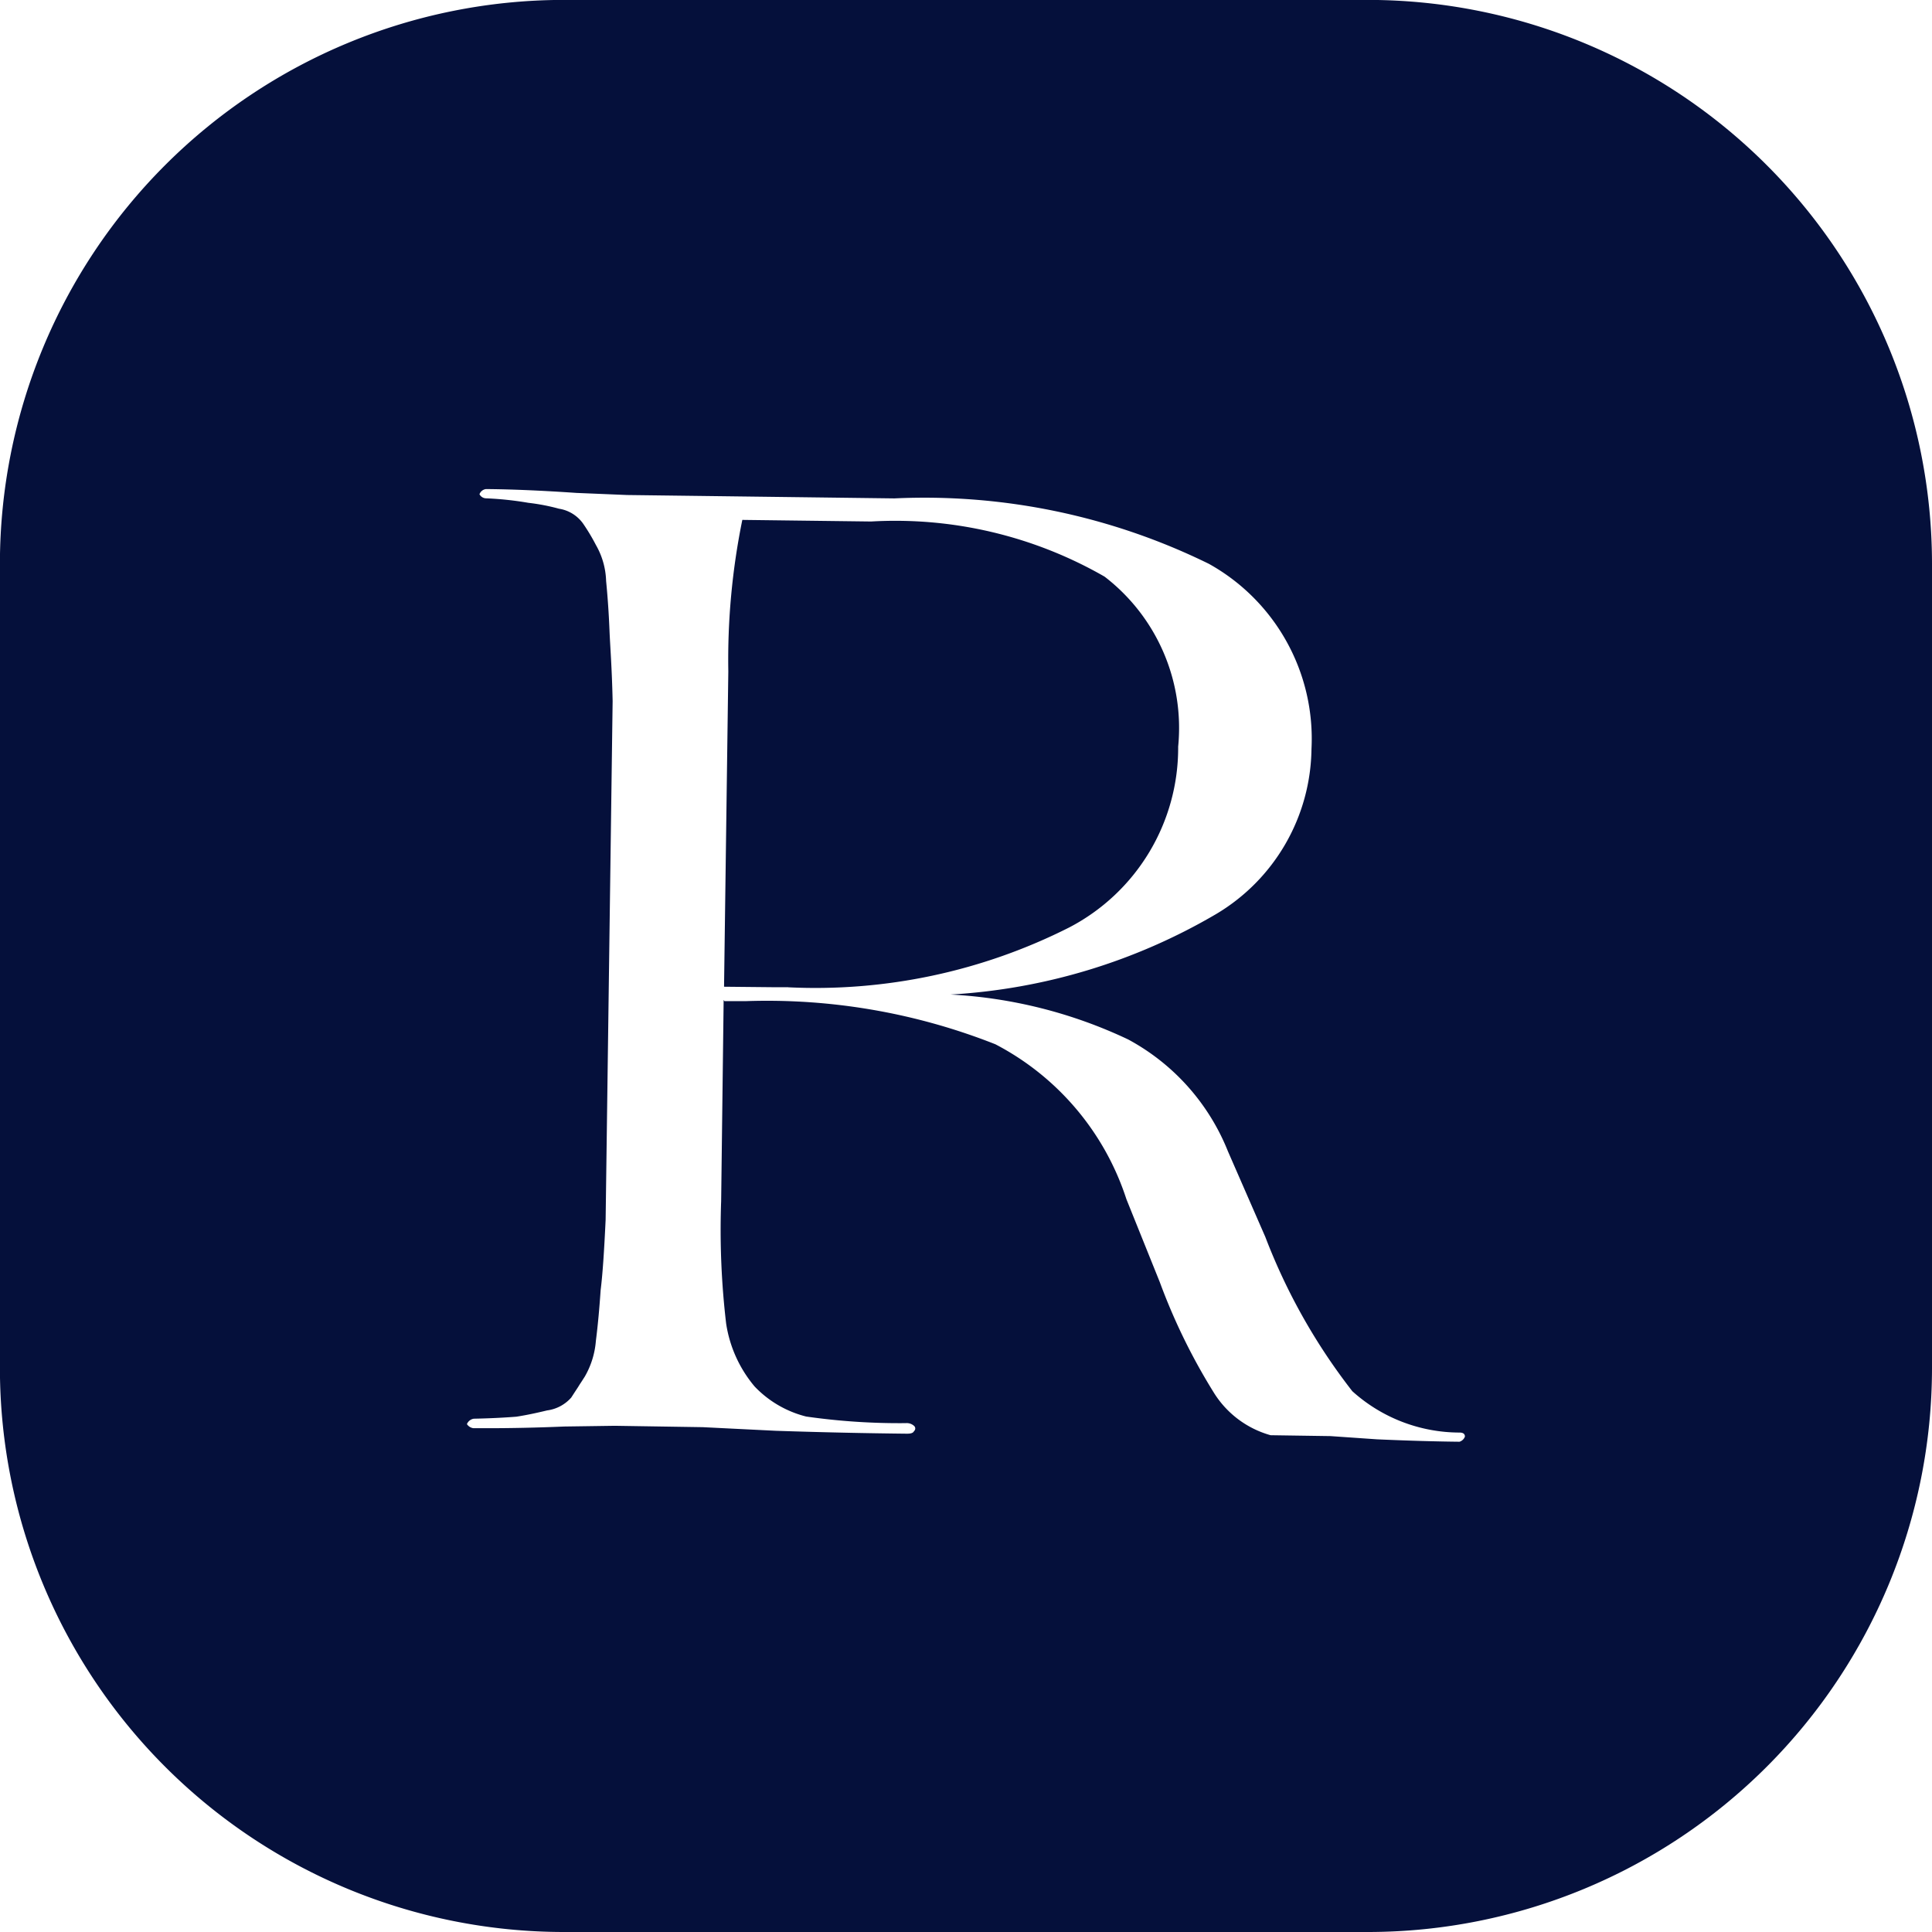
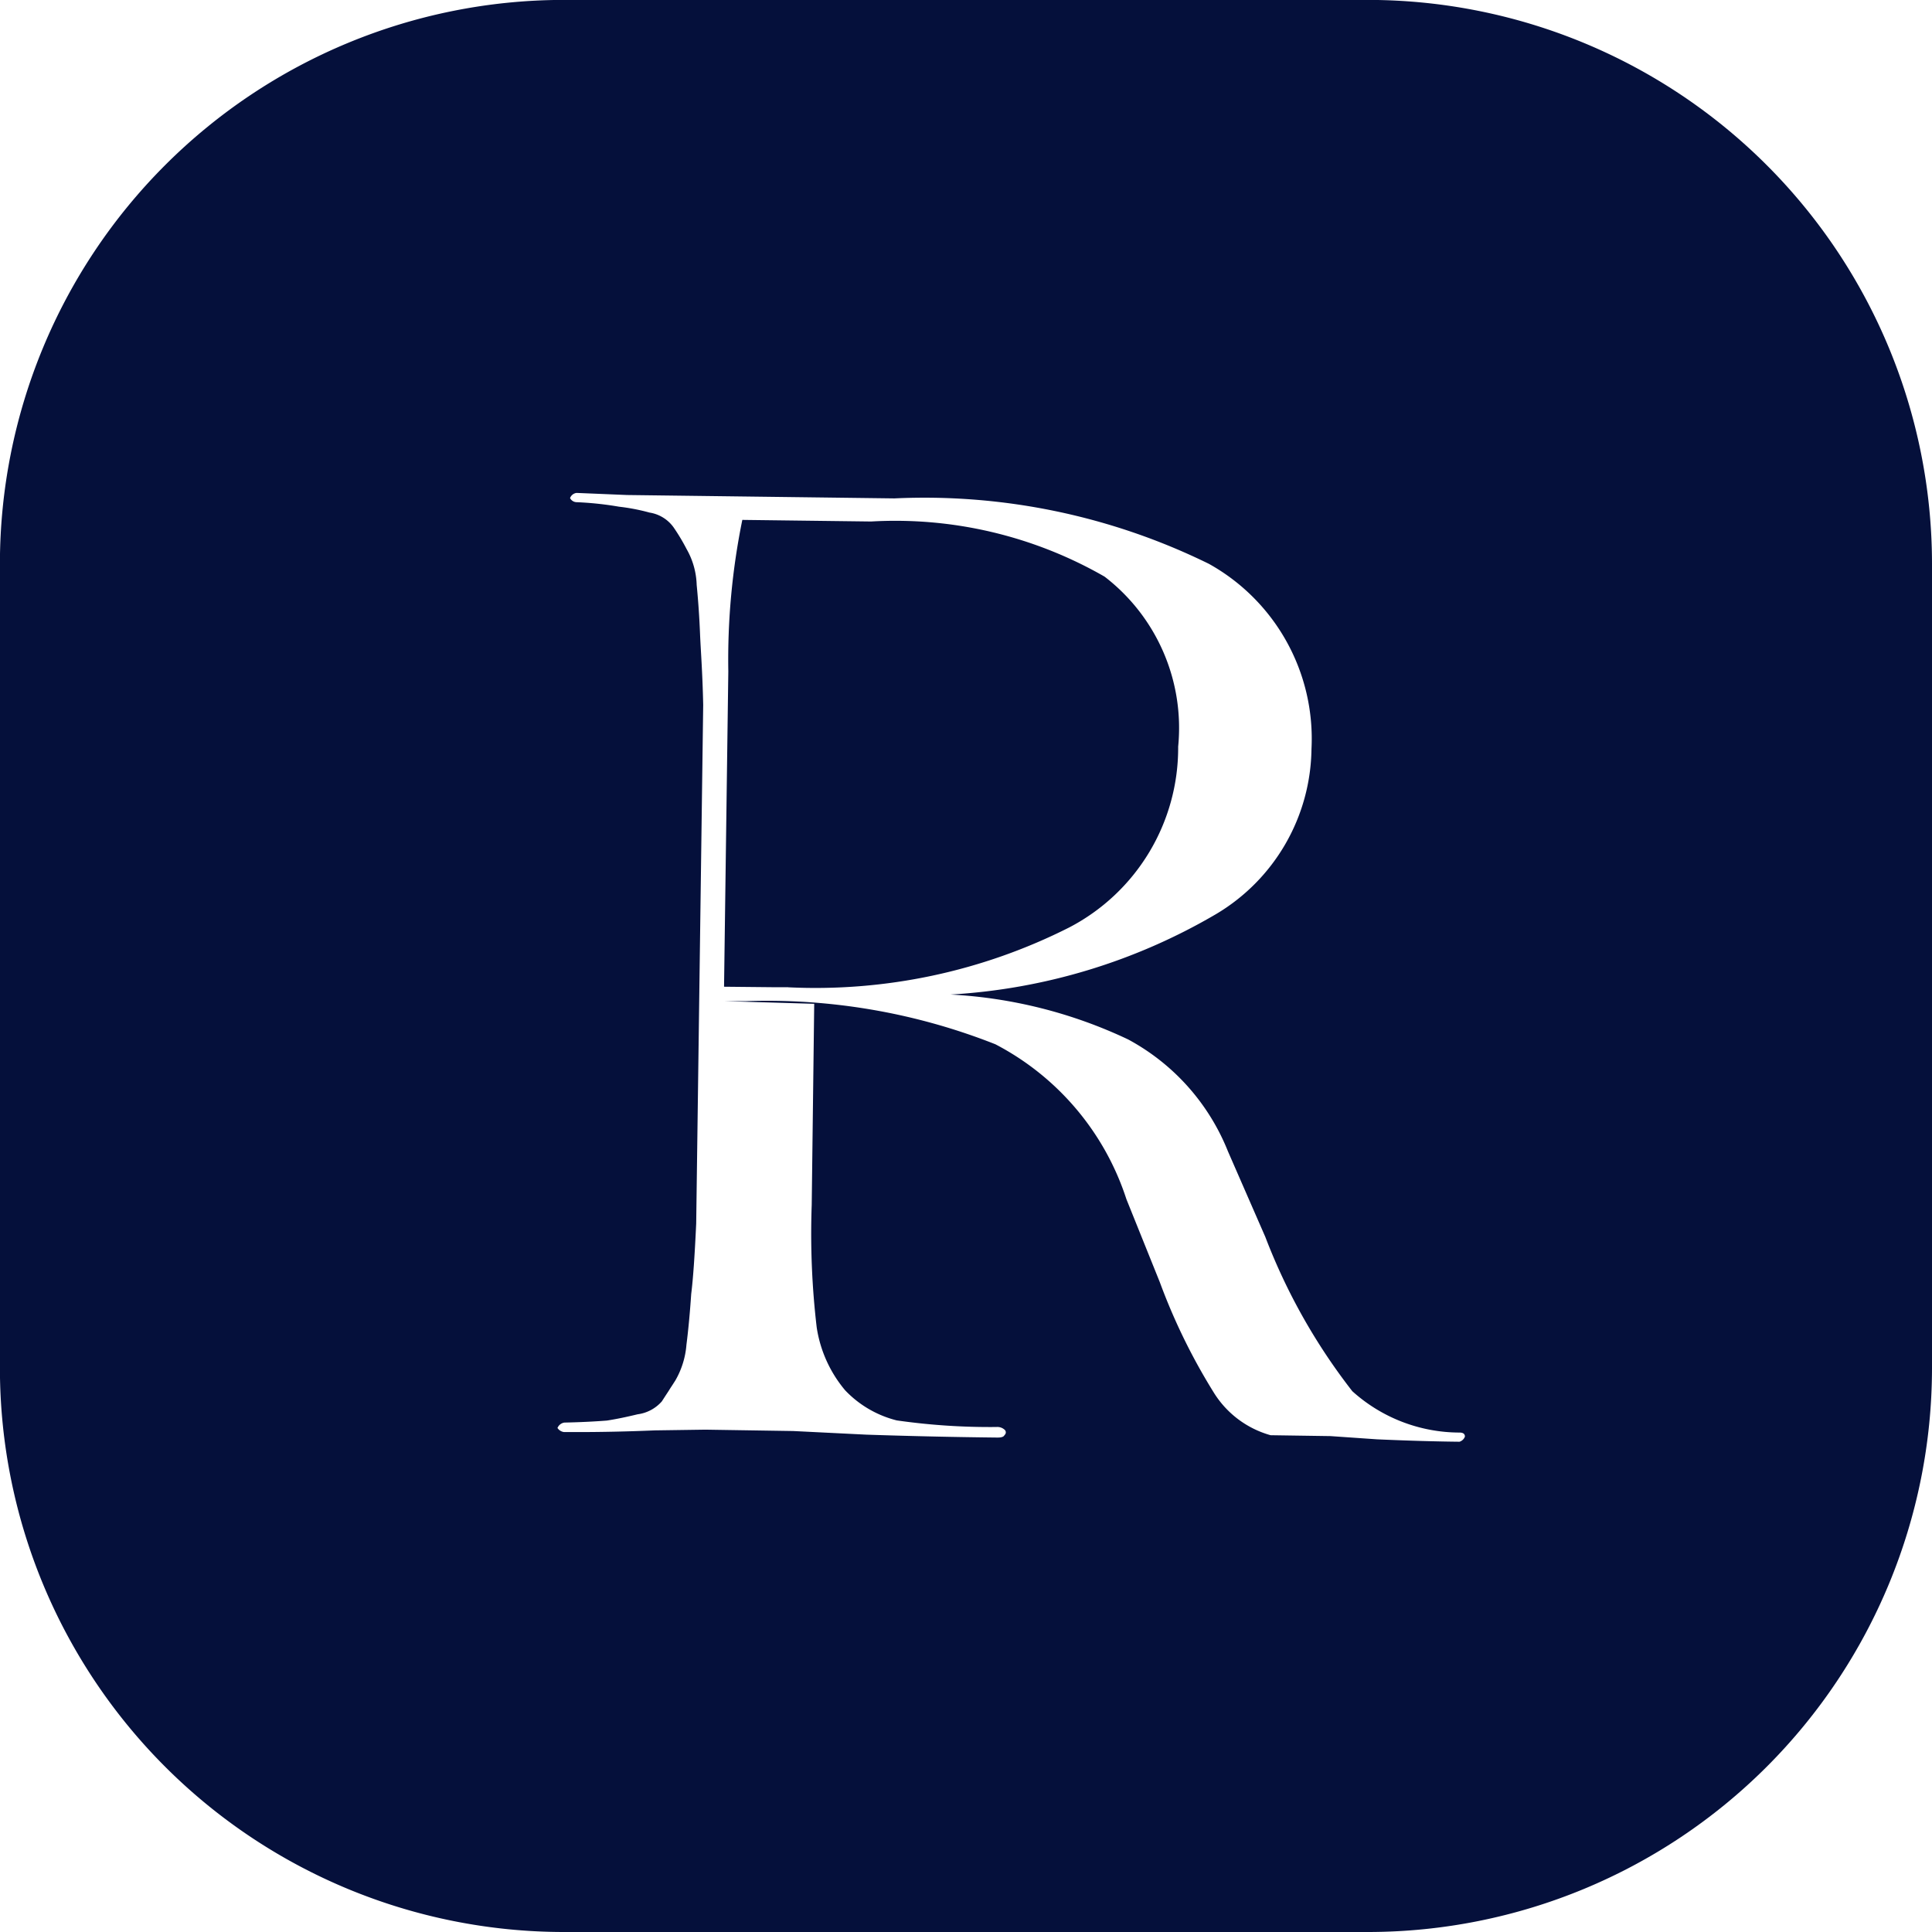
<svg xmlns="http://www.w3.org/2000/svg" width="23.999" height="24" viewBox="0 0 23.999 24">
-   <path id="Path_76149" data-name="Path 76149" d="M11166,11120h-10a7.008,7.008,0,0,1-7-7v-10a7.007,7.007,0,0,1,7-7h10a7.008,7.008,0,0,1,7,7v10A7.009,7.009,0,0,1,11166,11120Zm-8-11.563h0l.266,0a7.712,7.712,0,0,1,3.1.536,3.328,3.328,0,0,1,1.627,1.924l.415,1.031a7.509,7.509,0,0,0,.676,1.38,1.214,1.214,0,0,0,.7.521l.743.011.578.04c.406.018.741.027,1.026.03a.105.105,0,0,0,.067-.064q0-.05-.067-.05a1.992,1.992,0,0,1-1.332-.514,7.43,7.43,0,0,1-1.08-1.915l-.465-1.065a2.726,2.726,0,0,0-1.239-1.389,5.869,5.869,0,0,0-2.207-.558,7.352,7.352,0,0,0,3.3-1,2.419,2.419,0,0,0,1.184-2.05,2.486,2.486,0,0,0-1.274-2.3,8.011,8.011,0,0,0-3.907-.813l-3.32-.042-.361-.015-.267-.011c-.424-.029-.791-.045-1.125-.048a.1.1,0,0,0-.081.064.094.094,0,0,0,.079.051,4.071,4.071,0,0,1,.529.056,2.513,2.513,0,0,1,.379.073.453.453,0,0,1,.3.185,2.464,2.464,0,0,1,.16.267.952.952,0,0,1,.126.446c.021.215.034.415.042.613s.03.462.039.878l-.087,6.444c-.019.405-.038.683-.062.874-.015.219-.033.425-.059.629a1.05,1.05,0,0,1-.138.445c-.02.031-.04.063-.061.094l-.023.037-.042.064-.042.065a.483.483,0,0,1-.3.16c-.129.031-.253.058-.382.078-.166.013-.34.021-.529.025a.111.111,0,0,0-.085.067.114.114,0,0,0,.082.051h.171c.3,0,.627-.007.956-.021l.628-.009,1.091.017.908.045c.6.02,1.146.031,1.618.036h.018c.046,0,.073-.011.081-.031a.043.043,0,0,0,0-.067.134.134,0,0,0-.1-.033,8.145,8.145,0,0,1-1.239-.082,1.332,1.332,0,0,1-.64-.373,1.58,1.58,0,0,1-.354-.782,9.94,9.94,0,0,1-.062-1.52l.031-2.5Zm.795-.173h-.2l-.6-.006.053-3.917a8.682,8.682,0,0,1,.174-1.882l1.6.02a5.218,5.218,0,0,1,2.9.685,2.37,2.37,0,0,1,.914,2.111,2.515,2.515,0,0,1-1.352,2.246A6.989,6.989,0,0,1,11158.791,11108.265Z" transform="translate(-11149.001 -11096.001)" fill="#05103b" />
+   <path id="Path_76149" data-name="Path 76149" d="M11166,11120h-10a7.008,7.008,0,0,1-7-7v-10a7.007,7.007,0,0,1,7-7h10a7.008,7.008,0,0,1,7,7v10A7.009,7.009,0,0,1,11166,11120Zm-8-11.563h0l.266,0a7.712,7.712,0,0,1,3.1.536,3.328,3.328,0,0,1,1.627,1.924l.415,1.031a7.509,7.509,0,0,0,.676,1.38,1.214,1.214,0,0,0,.7.521l.743.011.578.04c.406.018.741.027,1.026.03a.105.105,0,0,0,.067-.064q0-.05-.067-.05a1.992,1.992,0,0,1-1.332-.514,7.43,7.43,0,0,1-1.08-1.915l-.465-1.065a2.726,2.726,0,0,0-1.239-1.389,5.869,5.869,0,0,0-2.207-.558,7.352,7.352,0,0,0,3.3-1,2.419,2.419,0,0,0,1.184-2.05,2.486,2.486,0,0,0-1.274-2.3,8.011,8.011,0,0,0-3.907-.813l-3.32-.042-.361-.015-.267-.011a.1.1,0,0,0-.081.064.094.094,0,0,0,.079.051,4.071,4.071,0,0,1,.529.056,2.513,2.513,0,0,1,.379.073.453.453,0,0,1,.3.185,2.464,2.464,0,0,1,.16.267.952.952,0,0,1,.126.446c.021.215.034.415.042.613s.03.462.039.878l-.087,6.444c-.019.405-.038.683-.062.874-.015.219-.033.425-.059.629a1.05,1.05,0,0,1-.138.445c-.02.031-.04.063-.061.094l-.023.037-.042.064-.042.065a.483.483,0,0,1-.3.16c-.129.031-.253.058-.382.078-.166.013-.34.021-.529.025a.111.111,0,0,0-.085.067.114.114,0,0,0,.082.051h.171c.3,0,.627-.007.956-.021l.628-.009,1.091.017.908.045c.6.02,1.146.031,1.618.036h.018c.046,0,.073-.011.081-.031a.043.043,0,0,0,0-.067.134.134,0,0,0-.1-.033,8.145,8.145,0,0,1-1.239-.082,1.332,1.332,0,0,1-.64-.373,1.58,1.58,0,0,1-.354-.782,9.94,9.94,0,0,1-.062-1.52l.031-2.5Zm.795-.173h-.2l-.6-.006.053-3.917a8.682,8.682,0,0,1,.174-1.882l1.6.02a5.218,5.218,0,0,1,2.9.685,2.37,2.37,0,0,1,.914,2.111,2.515,2.515,0,0,1-1.352,2.246A6.989,6.989,0,0,1,11158.791,11108.265Z" transform="translate(-11149.001 -11096.001)" fill="#05103b" />
</svg>